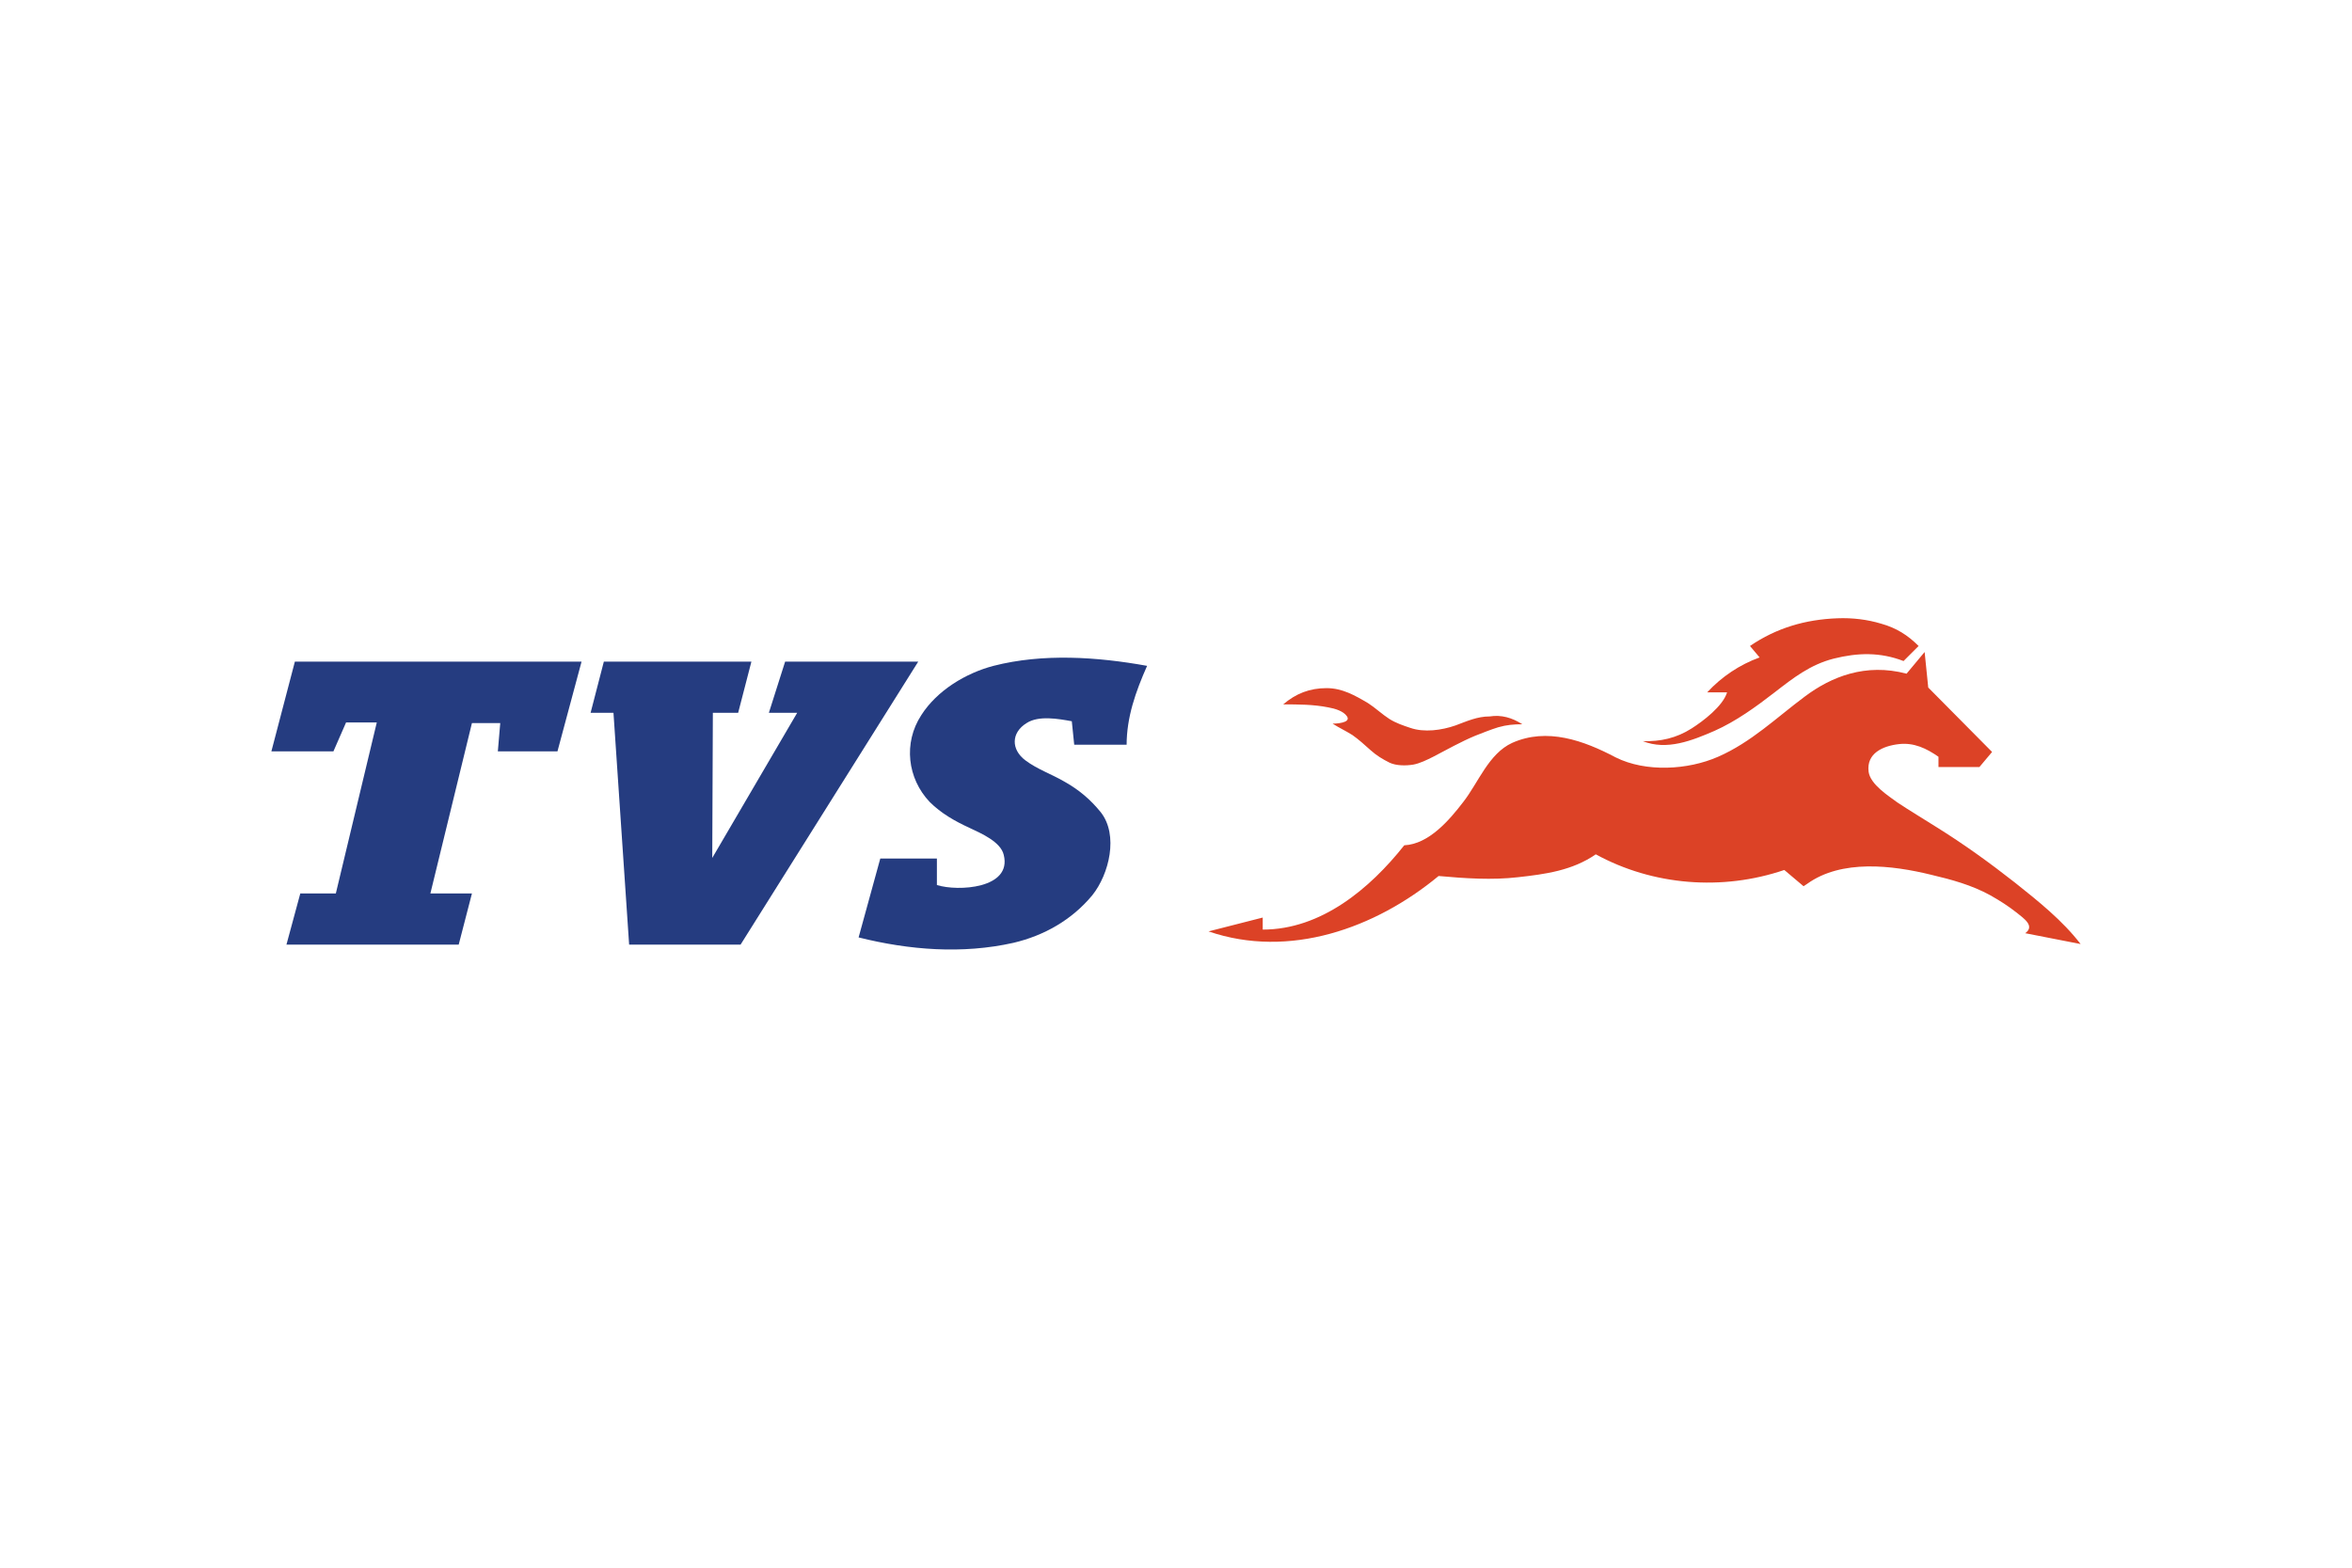
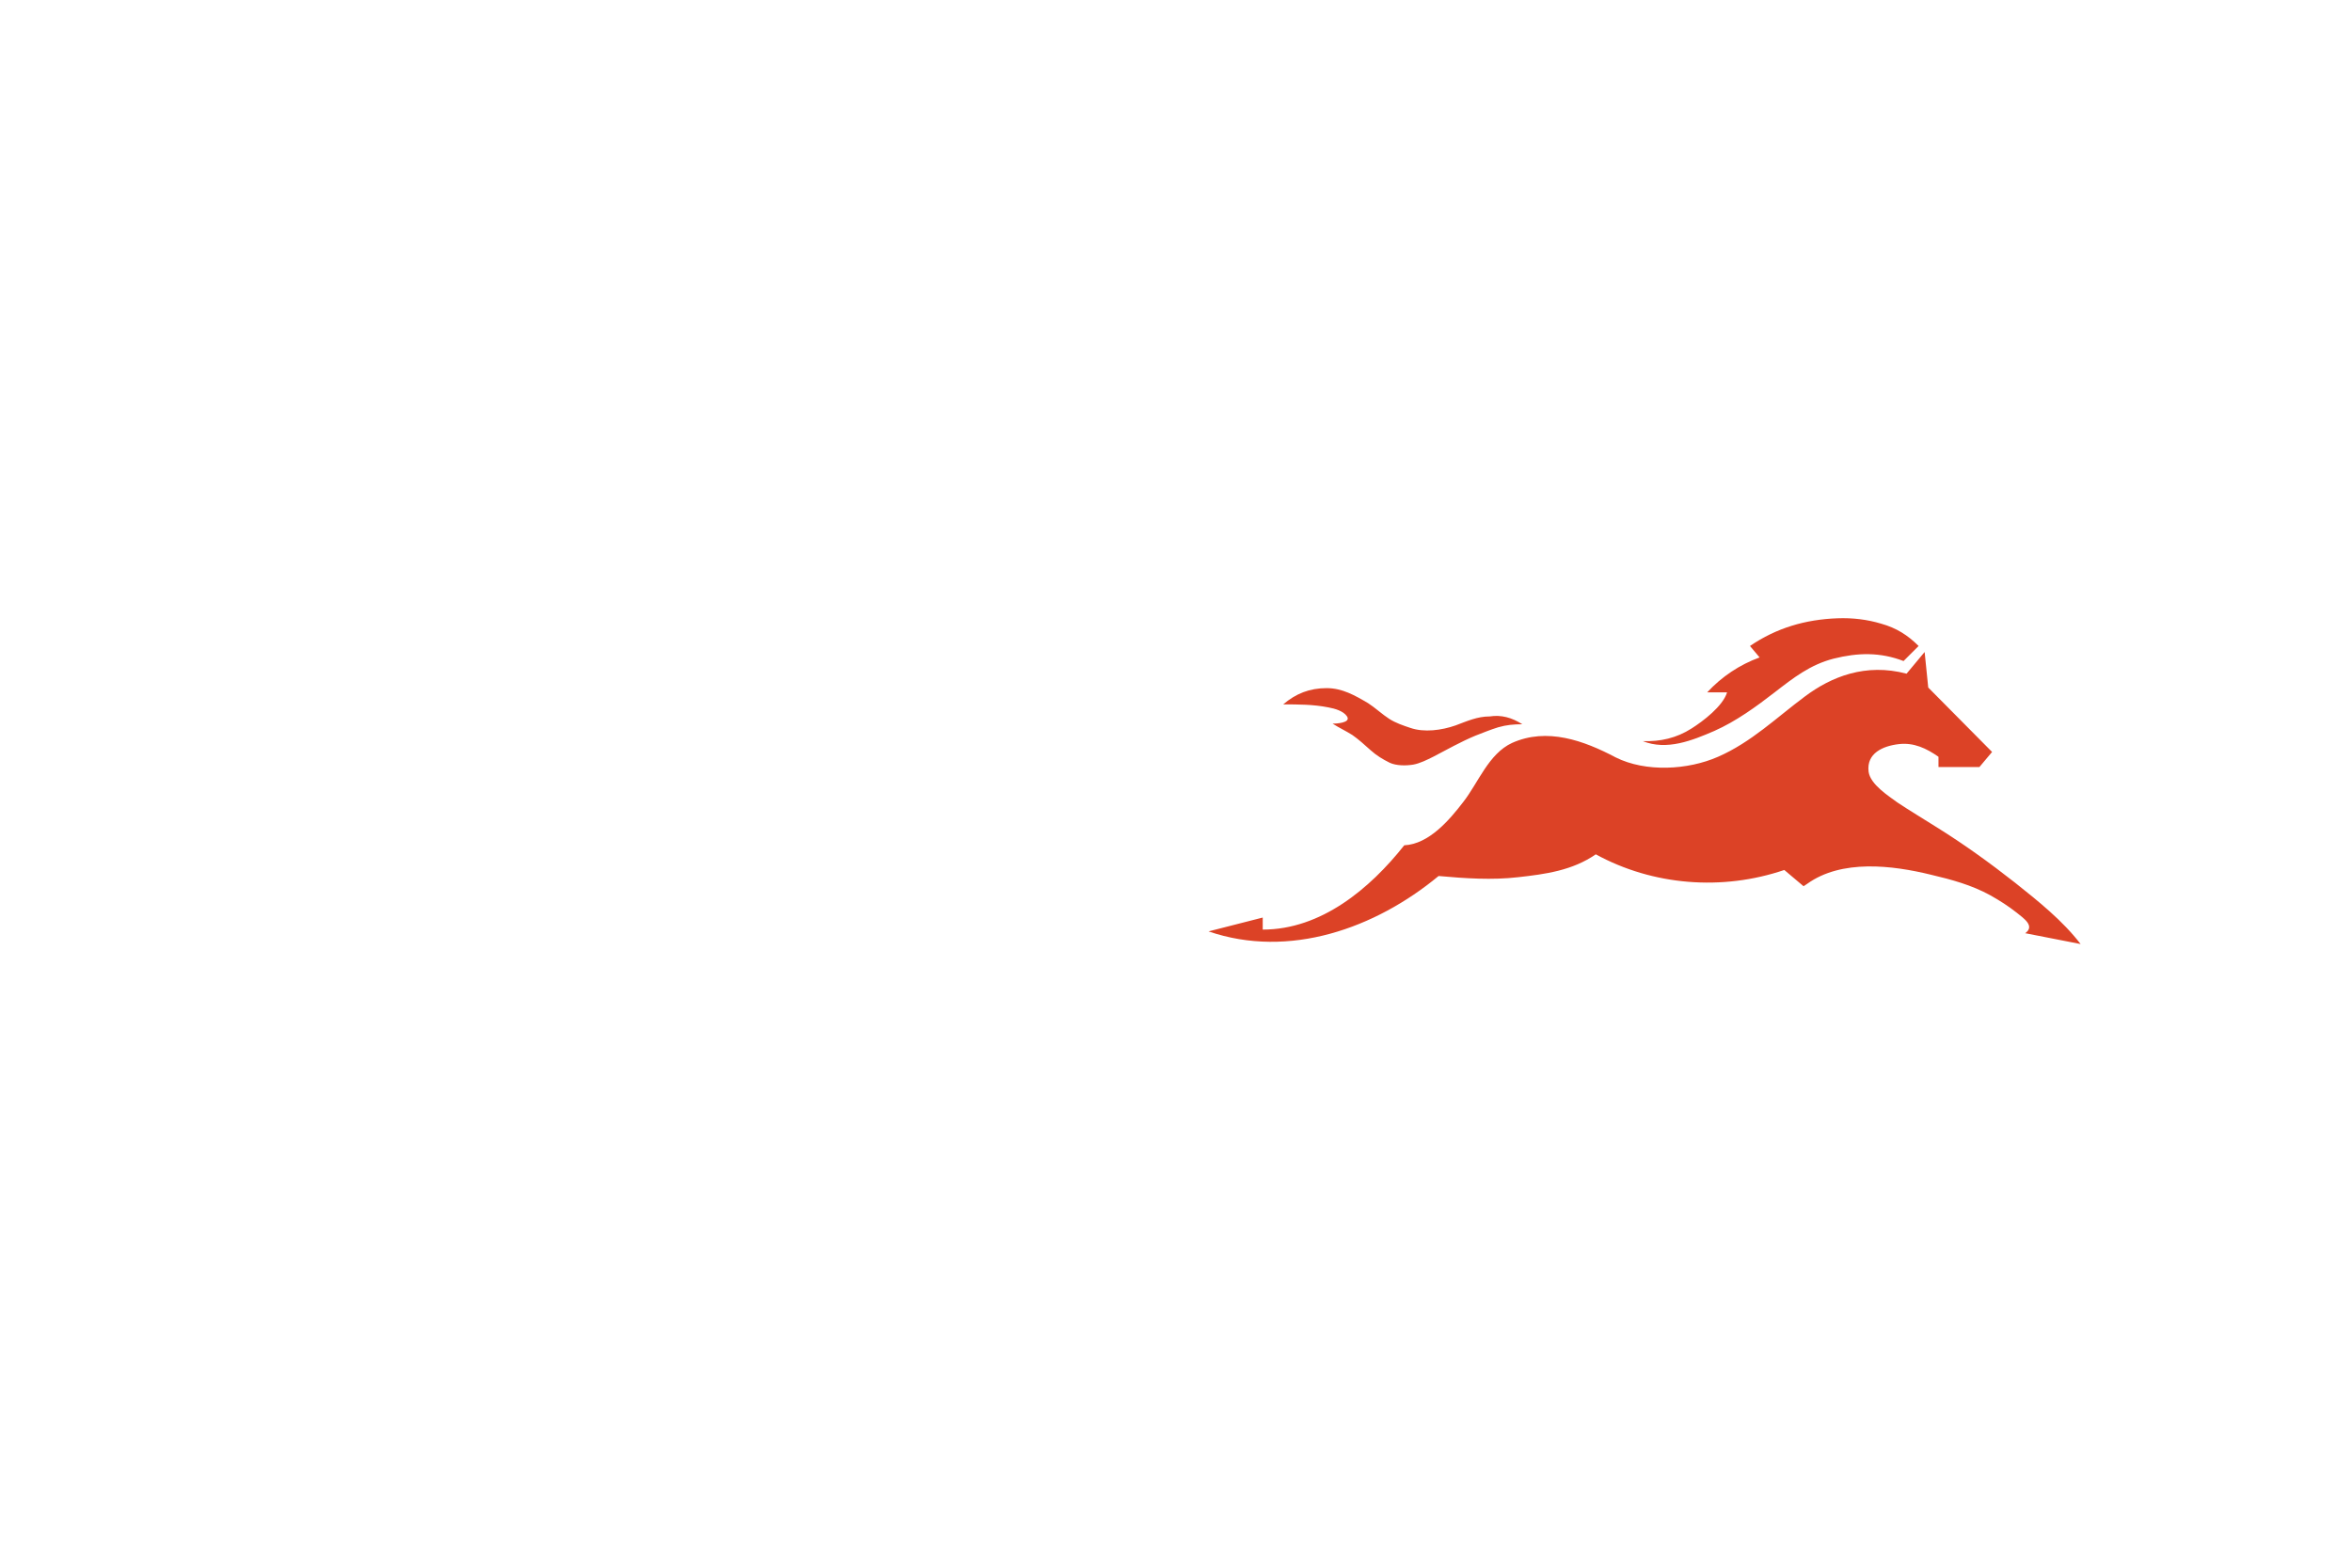
<svg xmlns="http://www.w3.org/2000/svg" height="800" width="1200" viewBox="-45.06 -13.757 390.52 82.541">
-   <path fill="#253c80" d="M2.5 54.219h28.6l2.2-8.5h-6.9l6.9-28.3H38l-.4 4.7h9.9l4-14.9H3.9L0 22.119h10.3l2.1-4.8h5.1l-6.8 28.4H4.8zm75.4 0H59.4l-2.6-38.5H53l2.2-8.5h24.5l-2.2 8.5h-4.2l-.1 24.1 14.1-24.1h-4.7l2.7-8.5h22.1zm64.1-33.1c0-4.7 1.5-8.9 3.4-13.2-8.3-1.5-17.3-2.1-25.5 0-4.6 1.2-9.4 4.1-12 8.2-3 4.6-2.3 10.5 1.4 14.4 1.9 1.9 4.2 3.2 6.6 4.3 1.9.9 5.2 2.3 5.7 4.5 1.4 5.6-7.6 6.1-11.1 5v-4.4h-9.4l-3.6 13.1c8.4 2.1 17.2 2.8 25.7.9 5.1-1.2 9.7-3.8 13.1-7.9 2.8-3.5 4.4-10 1.4-13.8-1.7-2.1-3.6-3.7-5.9-5-2.2-1.3-4.6-2.1-6.6-3.6-2.4-1.8-2.4-4.6.2-6.2 2-1.3 5.3-.7 7.5-.3l.4 3.9h8.7z" />
  <path d="M271 7.119c-3.9-1.5-7.6-1.4-11.6-.4-3.9 1-6.7 3.2-9.8 5.6s-6.4 4.8-10 6.4c-3.7 1.6-7.9 3.3-11.9 1.7 2.9.1 5.6-.5 8.1-2.1 1.9-1.2 5.2-3.7 5.9-6h-3.3c2.4-2.6 5.4-4.6 8.7-5.8l-1.6-1.9c4.4-3 9.2-4.4 14.5-4.6 2.5-.1 5 .2 7.3.9 2.5.7 4.4 1.9 6.2 3.7zm-63.3 10.5c-1.4 0-2.6.1-4 .5-1.3.4-2.5.9-3.8 1.4-2.4 1-4.7 2.3-7 3.5-1 .5-2.2 1.1-3.3 1.3-1.2.2-2.8.2-3.9-.3-1.2-.6-2.2-1.2-3.2-2.1s-2-1.8-3-2.5c-1.1-.7-2.2-1.2-3.3-1.9.5 0 3.1-.1 2.4-1.2-.6-.9-2-1.3-3.1-1.5-2.5-.5-5-.5-7.5-.5 2.1-1.8 4.4-2.7 7.2-2.7 2.6 0 4.7 1.2 6.9 2.5 1.1.7 2.4 1.9 3.5 2.6s2.3 1.1 3.5 1.5c2.3.8 5.2.4 7.5-.4 1.9-.7 3.6-1.5 5.7-1.5 1.9-.3 3.7.2 5.4 1.3zm-19.6 20.1c4.1-.2 7.5-4.2 9.8-7.2 2.5-3.2 4.2-8 8.1-9.8 5.8-2.6 11.9-.4 17.2 2.4 5 2.5 12 2.1 17-.1 5.5-2.4 9.7-6.5 14.4-10 4.4-3.3 10.1-5.6 16.9-3.8l3-3.6.6 5.9 10.6 10.7-2.1 2.5h-6.8v-1.7c-2-1.4-4.1-2.4-6.6-2.1-2.6.3-5.4 1.5-5 4.6.3 2.1 3.3 4 4.8 5.1 2.1 1.4 4.3 2.7 6.5 4.1 4.5 2.8 8.8 5.9 13 9.2 3.9 3.1 7.9 6.3 10.9 10.2l-9.2-1.8c1.7-1.2-.3-2.5-1.4-3.4-1.4-1.1-2.8-2-4.4-2.9-3.1-1.7-6.4-2.6-9.8-3.4-6.5-1.6-14.9-2.6-20.6 1.5-.2.1-.4.3-.6.4l-3.2-2.7c-10.3 3.5-21.8 2.6-31.3-2.6-3.9 2.7-8.4 3.3-12.9 3.8-4.3.5-8.8.2-13.2-.2-10.5 8.7-24.8 13.8-38.2 9.2l9-2.3v2c9.7 0 17.8-6.8 23.5-14z" fill="#dc4226" />
</svg>